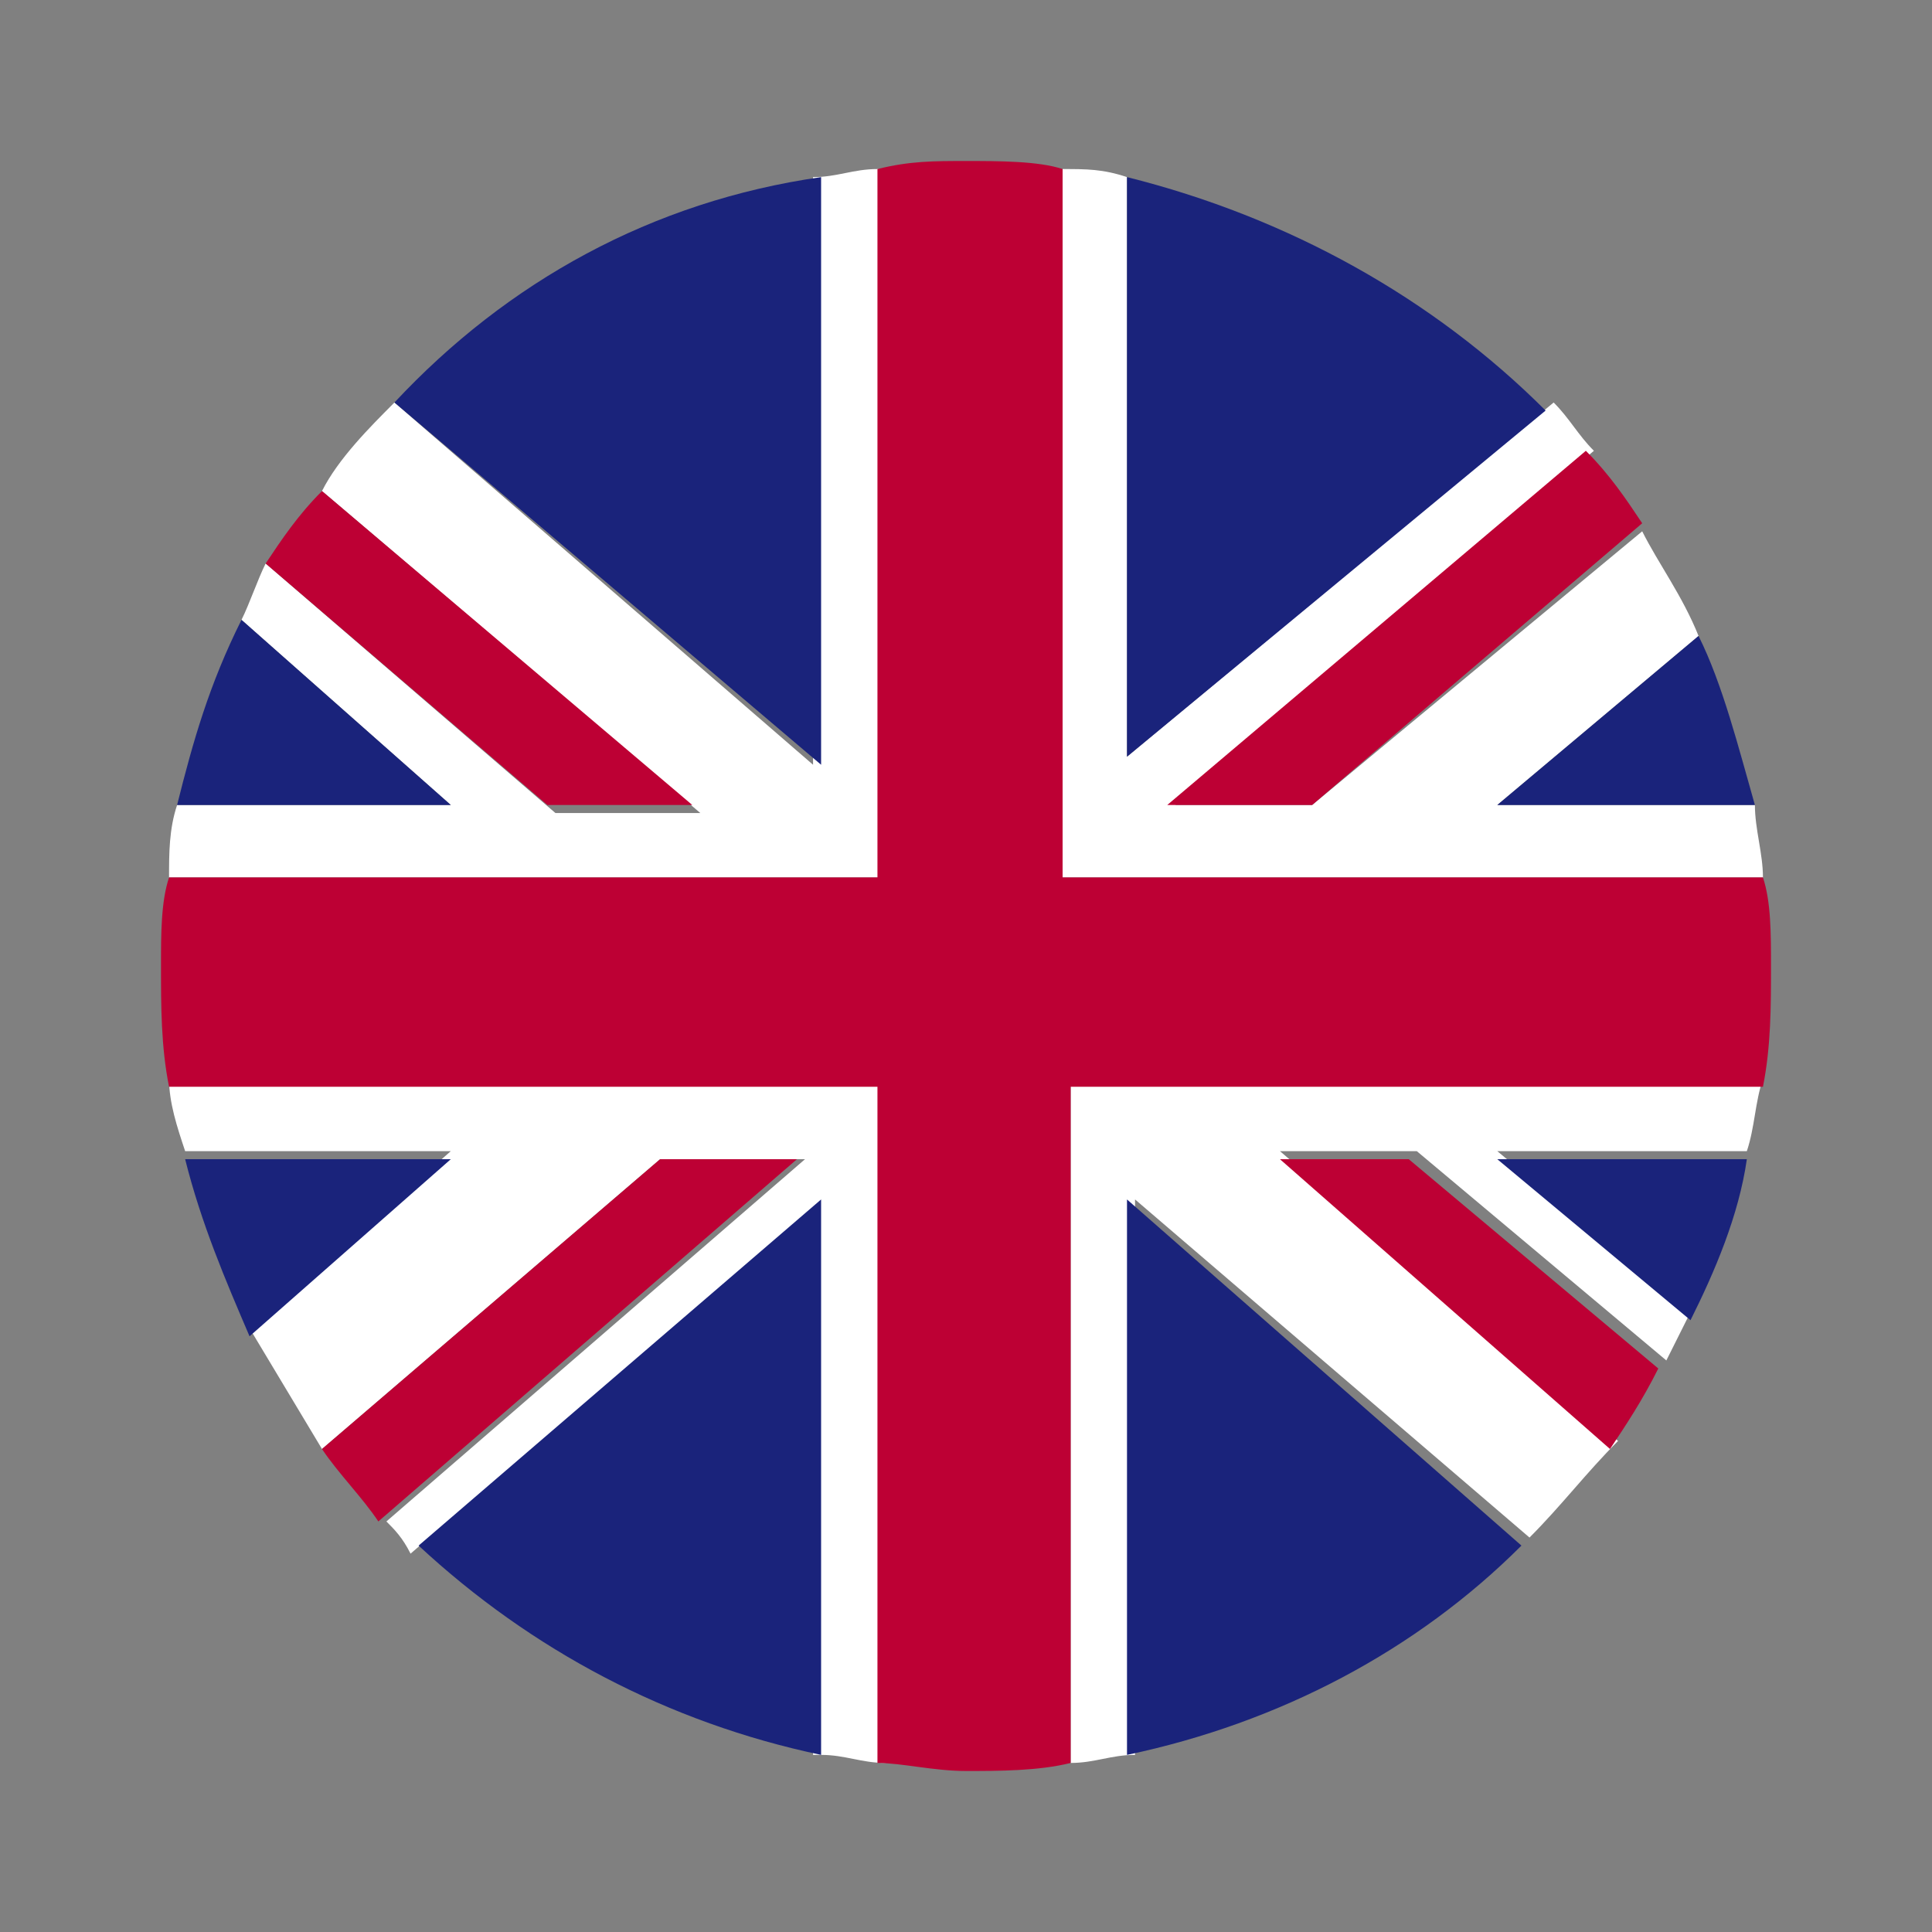
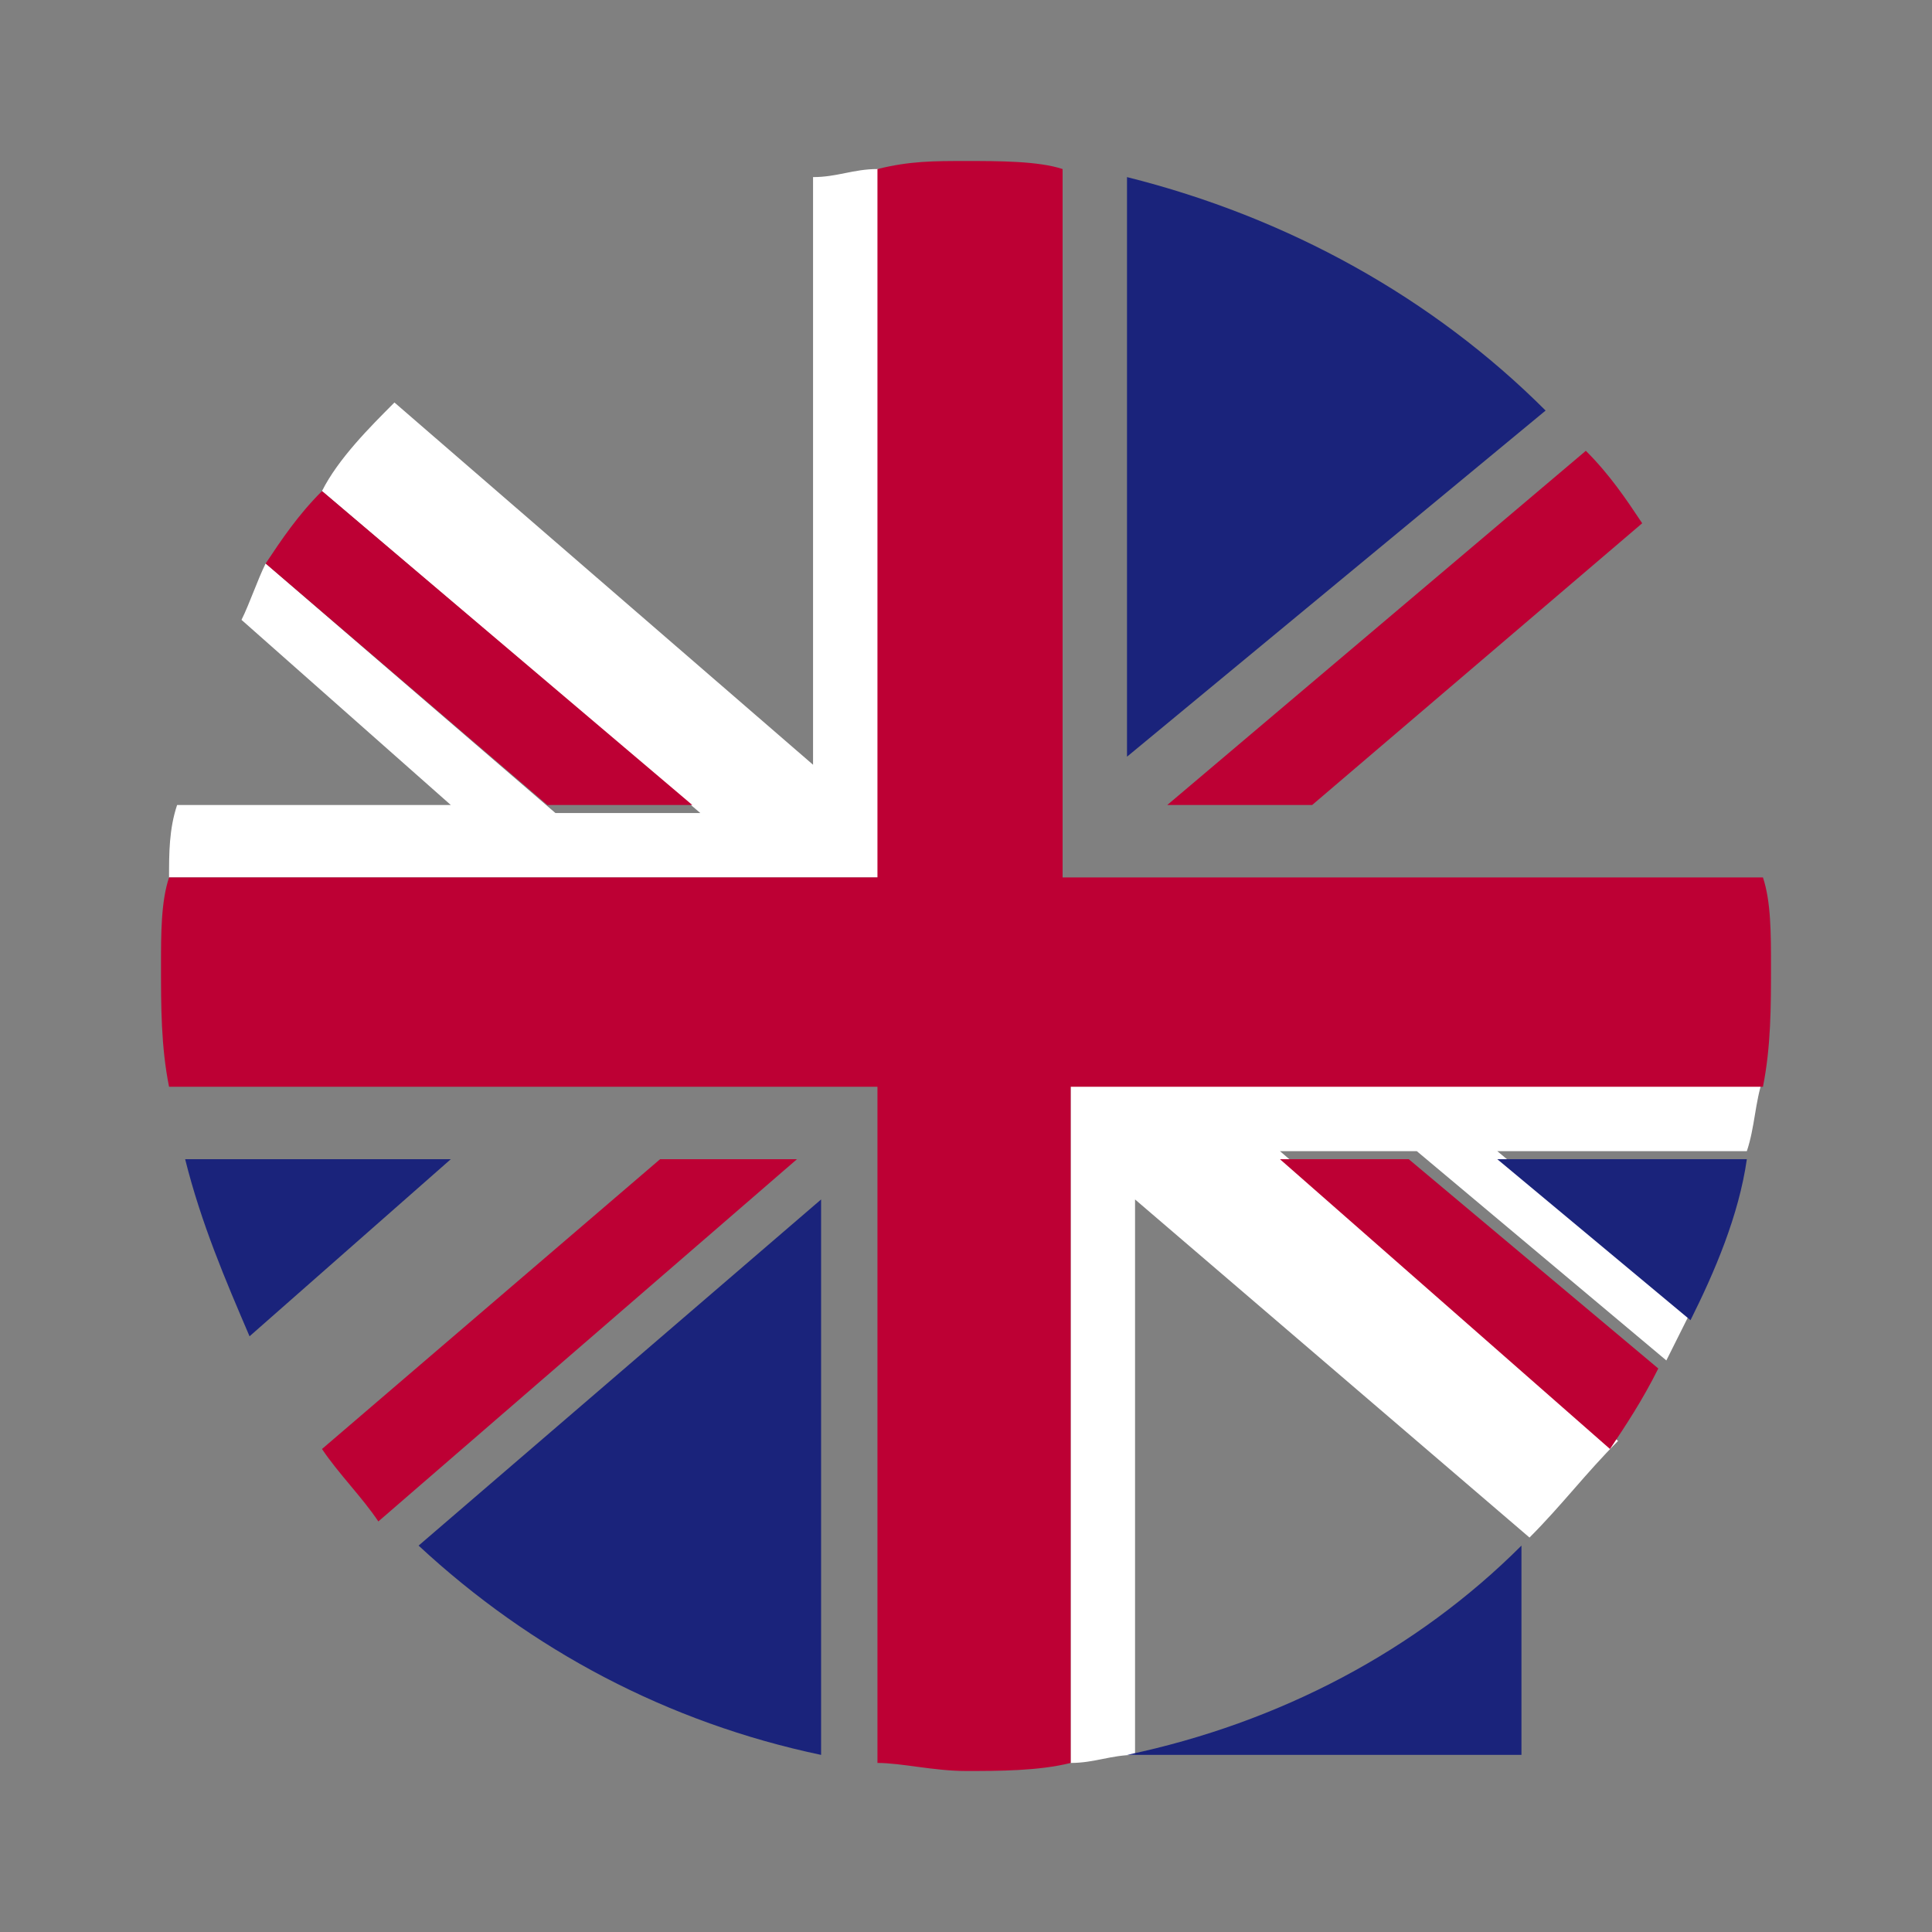
<svg xmlns="http://www.w3.org/2000/svg" version="1.1" id="OBJECTS" x="0px" y="0px" viewBox="0 0 24 24" style="enable-background:new 0 0 24 24;" xml:space="preserve">
  <rect x="0" y="0" width="24" height="24" fill="#808080" stroke="none" />
  <style type="text/css">
	.st0{fill:#FFFFFF;}
	.st1{fill:#BD0034;}
	.st2{fill:#1A237B;}
</style>
  <g>
-     <path class="st0" d="M21.9,10.9c0-0.3-0.1-0.6-0.1-0.9h-3.2l2.5-2.1c-0.2-0.5-0.5-0.9-0.7-1.3L16.3,10h-1.7l5.2-4.4   c-0.2-0.2-0.3-0.4-0.5-0.6L14,9.4V2.2c-0.3-0.1-0.5-0.1-0.8-0.1v8.8H21.9z" />
    <path class="st0" d="M13.3,21.9c0.3,0,0.5-0.1,0.8-0.1v-6.9l4.9,4.2c0.4-0.4,0.7-0.8,1.1-1.2l-4.2-3.6h1.7l3.1,2.6   c0.1-0.2,0.2-0.4,0.3-0.6l-2.4-2h3.1c0.1-0.3,0.1-0.6,0.2-0.9h-8.6V21.9z" />
    <path class="st0" d="M10.9,2.1c-0.3,0-0.5,0.1-0.8,0.1l0,7.3L4.9,5C4.6,5.3,4.2,5.7,4,6.1l4.7,4H6.9L3.3,7C3.2,7.2,3.1,7.5,3,7.7   L5.6,10H2.2c-0.1,0.3-0.1,0.6-0.1,0.9h8.9V2.1z" />
-     <path class="st0" d="M10.2,21.8c0.3,0,0.5,0.1,0.8,0.1v-8.5H2.1c0,0.3,0.1,0.6,0.2,0.9h3.3l-2.5,2.2c0.3,0.5,0.6,1,0.9,1.5l4.2-3.6   H10l-5.2,4.5C4.9,19,5,19.1,5.1,19.3l5-4.3V21.8z" />
    <path class="st1" d="M16.3,10l4.1-3.5c-0.2-0.3-0.4-0.6-0.7-0.9L14.5,10H16.3z" />
    <path class="st1" d="M15.9,14.4L20,18c0.2-0.3,0.4-0.6,0.6-1l-3.1-2.6H15.9z" />
    <path class="st1" d="M8.6,10L4,6.1C3.7,6.4,3.5,6.7,3.3,7l3.5,3H8.6z" />
    <path class="st1" d="M8.2,14.4L4,18c0.2,0.3,0.5,0.6,0.7,0.9l5.2-4.5H8.2z" />
    <path class="st2" d="M19.2,5.1c-1.4-1.4-3.2-2.4-5.2-2.9v7.2L19.2,5.1z" />
-     <path class="st2" d="M10.2,2.2C8.1,2.5,6.3,3.5,4.9,5l5.3,4.5L10.2,2.2z" />
-     <path class="st2" d="M21.8,10c-0.2-0.7-0.4-1.5-0.7-2.1L18.6,10H21.8z" />
    <path class="st2" d="M21,16.4c0.3-0.6,0.6-1.3,0.7-2h-3.1L21,16.4z" />
    <path class="st2" d="M10.2,14.9l-5,4.3c1.4,1.3,3.1,2.2,5,2.6V14.9z" />
-     <path class="st2" d="M14,21.8c1.9-0.4,3.6-1.3,4.9-2.6L14,14.9V21.8z" />
+     <path class="st2" d="M14,21.8c1.9-0.4,3.6-1.3,4.9-2.6V21.8z" />
    <path class="st2" d="M2.3,14.4c0.2,0.8,0.5,1.5,0.8,2.2l2.5-2.2H2.3z" />
-     <path class="st2" d="M3,7.7C2.6,8.5,2.4,9.2,2.2,10h3.4L3,7.7z" />
    <path class="st1" d="M10.9,21.9c0.3,0,0.7,0.1,1.1,0.1c0.4,0,0.9,0,1.3-0.1v-8.4h8.6C22,13,22,12.5,22,12c0-0.4,0-0.8-0.1-1.1h-8.7   V2.1C12.9,2,12.4,2,12,2c-0.4,0-0.7,0-1.1,0.1v8.8H2.1C2,11.2,2,11.6,2,12c0,0.5,0,1,0.1,1.5h8.8V21.9z" />
  </g>
</svg>